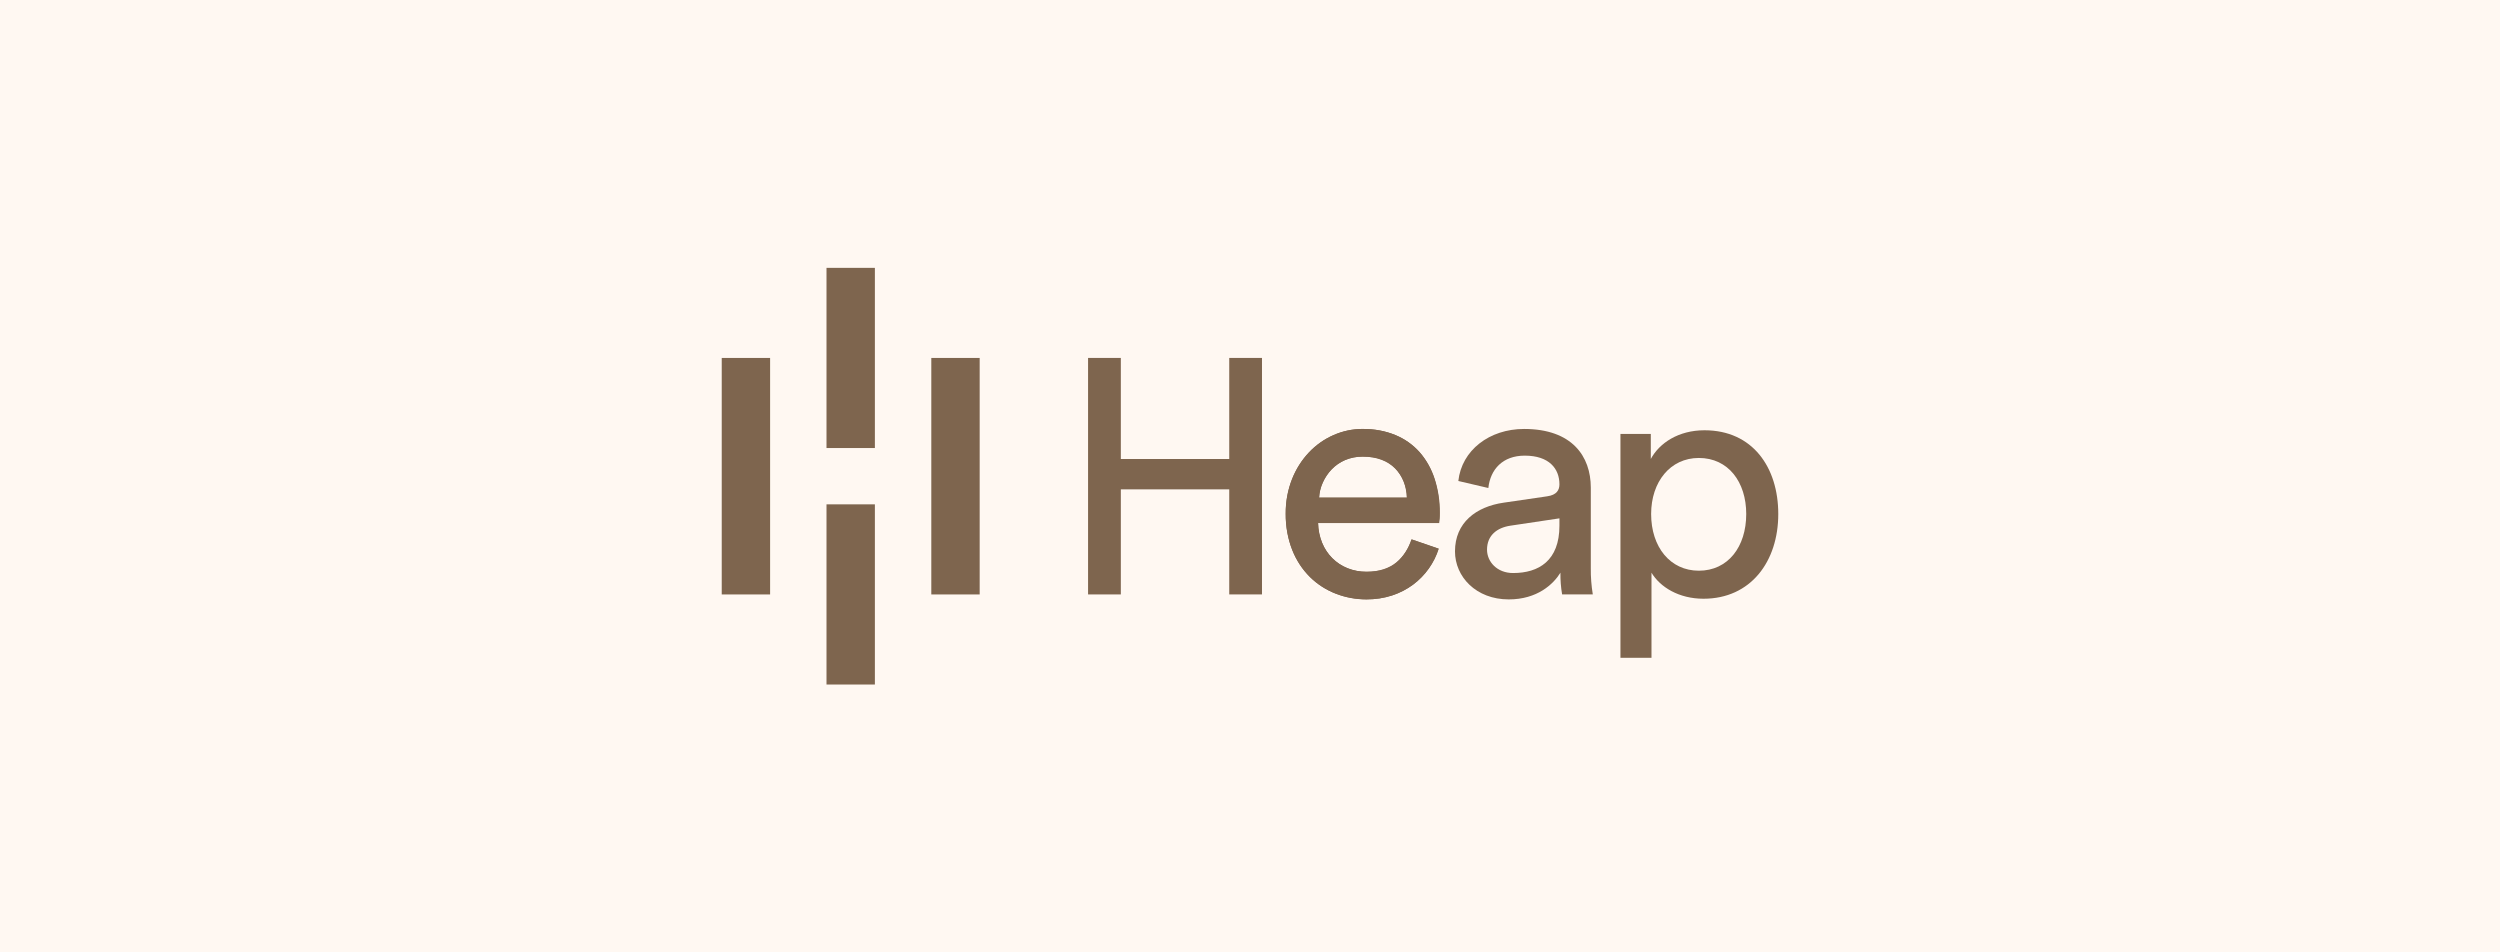
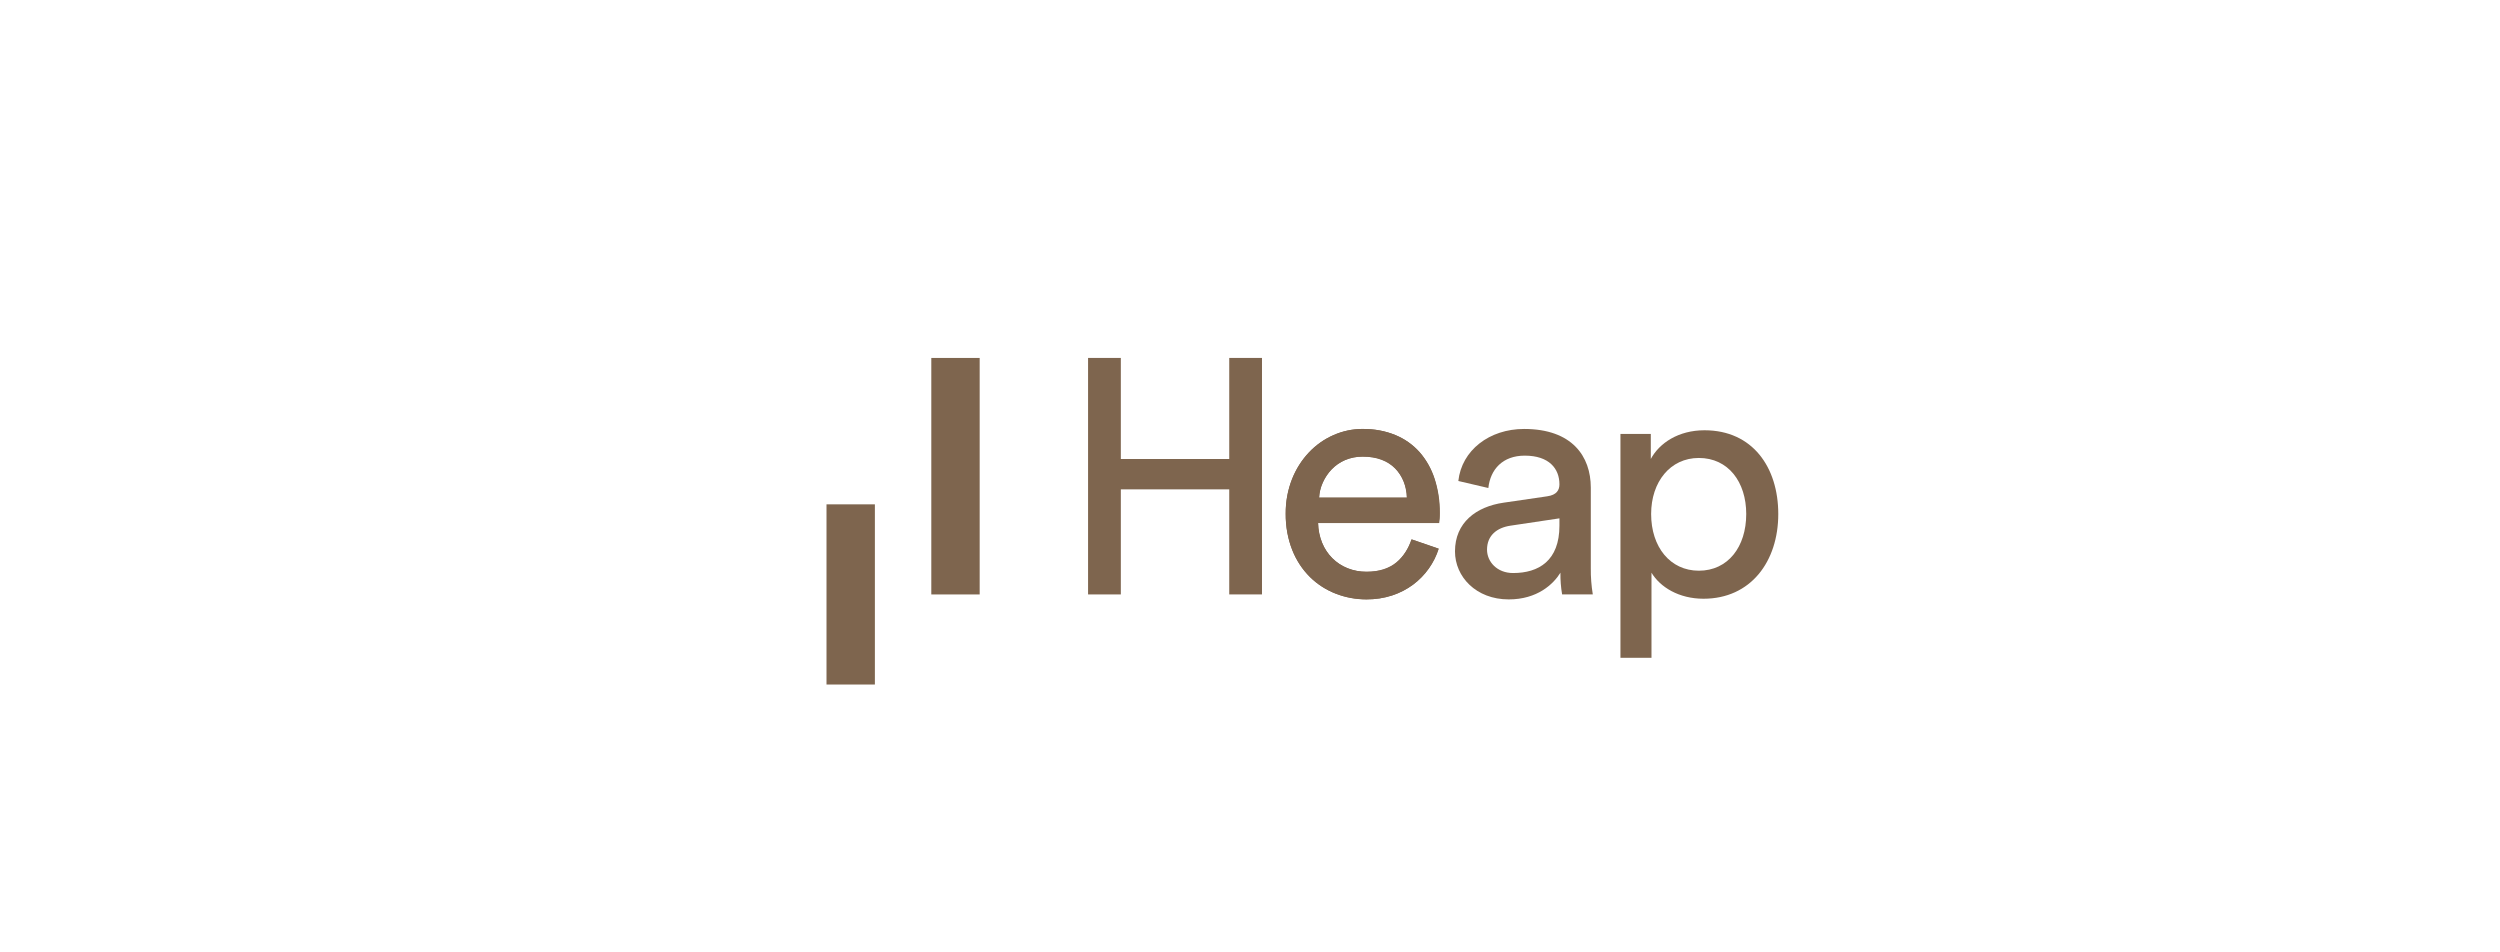
<svg xmlns="http://www.w3.org/2000/svg" width="168" height="64" viewBox="0 0 168 64" fill="none">
-   <rect width="168" height="64" fill="#FFF8F2" />
-   <path d="M51.751 24.054H48.5V39.947H51.751V24.054Z" fill="#7E654E" />
-   <path d="M58.792 18H55.541V30.108H58.792V18Z" fill="#7E654E" />
+   <path d="M51.751 24.054H48.5V39.947V24.054Z" fill="#7E654E" />
  <path d="M58.792 33.892H55.541V46H58.792V33.892Z" fill="#7E654E" />
  <path d="M65.834 24.054H62.584V39.947H65.834V24.054Z" fill="#7E654E" />
  <path d="M96.687 36.872C96.537 37.348 96.313 37.796 96.022 38.201C95.728 38.613 95.372 38.976 94.966 39.278C94.539 39.591 94.065 39.837 93.562 40.005C93.005 40.19 92.421 40.281 91.833 40.274C91.127 40.276 90.426 40.147 89.767 39.893C89.115 39.645 88.522 39.263 88.025 38.773C87.511 38.257 87.109 37.641 86.843 36.964C86.537 36.186 86.387 35.356 86.399 34.521C86.388 33.727 86.533 32.939 86.826 32.201C87.09 31.538 87.474 30.931 87.96 30.408C88.427 29.911 88.991 29.514 89.617 29.242C90.232 28.969 90.898 28.828 91.571 28.828C92.329 28.815 93.082 28.956 93.784 29.242C94.407 29.499 94.964 29.894 95.412 30.397C95.862 30.918 96.201 31.524 96.411 32.179C96.65 32.921 96.767 33.696 96.758 34.476C96.758 34.611 96.758 34.738 96.747 34.857C96.742 34.954 96.731 35.052 96.714 35.148H88.579C88.588 35.603 88.679 36.054 88.849 36.477C89.005 36.867 89.237 37.221 89.534 37.519C89.828 37.812 90.18 38.04 90.567 38.191C90.972 38.348 91.402 38.427 91.837 38.423C92.72 38.423 93.394 38.214 93.857 37.796C94.323 37.375 94.671 36.841 94.868 36.245L96.687 36.872ZM94.554 33.439C94.544 32.711 94.264 32.012 93.767 31.478C93.273 30.948 92.547 30.683 91.589 30.683C91.176 30.675 90.767 30.756 90.387 30.917C90.049 31.065 89.744 31.279 89.489 31.545C89.243 31.805 89.042 32.105 88.894 32.431C88.747 32.748 88.663 33.09 88.647 33.439H94.554Z" fill="#7E654E" />
  <path d="M82.605 39.945V32.885H75.32V39.946H73.118V24.053H75.32V30.845H82.605V24.053H84.806V39.945H82.605Z" fill="#7E654E" />
  <path d="M96.666 36.873C96.061 38.778 94.333 40.28 91.824 40.28C88.932 40.28 86.398 38.173 86.398 34.519C86.398 31.133 88.842 28.824 91.555 28.824C94.874 28.824 96.735 31.11 96.735 34.474C96.736 34.699 96.721 34.924 96.69 35.146H88.57C88.615 37.074 90.005 38.422 91.821 38.422C93.57 38.422 94.445 37.458 94.848 36.247L96.666 36.873ZM94.534 33.443C94.489 31.895 93.481 30.685 91.575 30.685C89.804 30.685 88.728 32.053 88.638 33.443H94.534Z" fill="#7E654E" />
  <path d="M101.049 33.779L103.964 33.353C104.615 33.263 104.794 32.927 104.794 32.546C104.794 31.493 104.099 30.619 102.463 30.619C100.983 30.619 100.152 31.538 100.017 32.794L98 32.323C98.224 30.26 100.085 28.826 102.418 28.826C105.645 28.826 106.902 30.665 106.902 32.772V38.173C106.895 38.766 106.94 39.358 107.036 39.944H104.974C104.891 39.462 104.854 38.974 104.861 38.486C104.391 39.249 103.314 40.28 101.386 40.28C99.189 40.28 97.775 38.755 97.775 37.053C97.775 35.124 99.189 34.047 101.049 33.779ZM104.794 35.326V34.833L101.498 35.326C100.601 35.461 99.928 35.975 99.928 36.939C99.928 37.746 100.601 38.508 101.677 38.508C103.403 38.509 104.794 37.679 104.794 35.326Z" fill="#7E654E" />
  <path d="M108.894 44.204V29.16H110.934V30.842C111.517 29.766 112.795 28.914 114.544 28.914C117.772 28.914 119.5 31.402 119.5 34.541C119.5 37.747 117.638 40.235 114.477 40.235C112.817 40.235 111.562 39.451 110.98 38.486V44.204H108.894ZM114.163 30.775C112.235 30.775 110.956 32.388 110.956 34.54C110.956 36.759 112.235 38.351 114.163 38.351C116.114 38.351 117.347 36.759 117.347 34.54C117.347 32.388 116.137 30.775 114.163 30.775Z" fill="#7E654E" />
</svg>